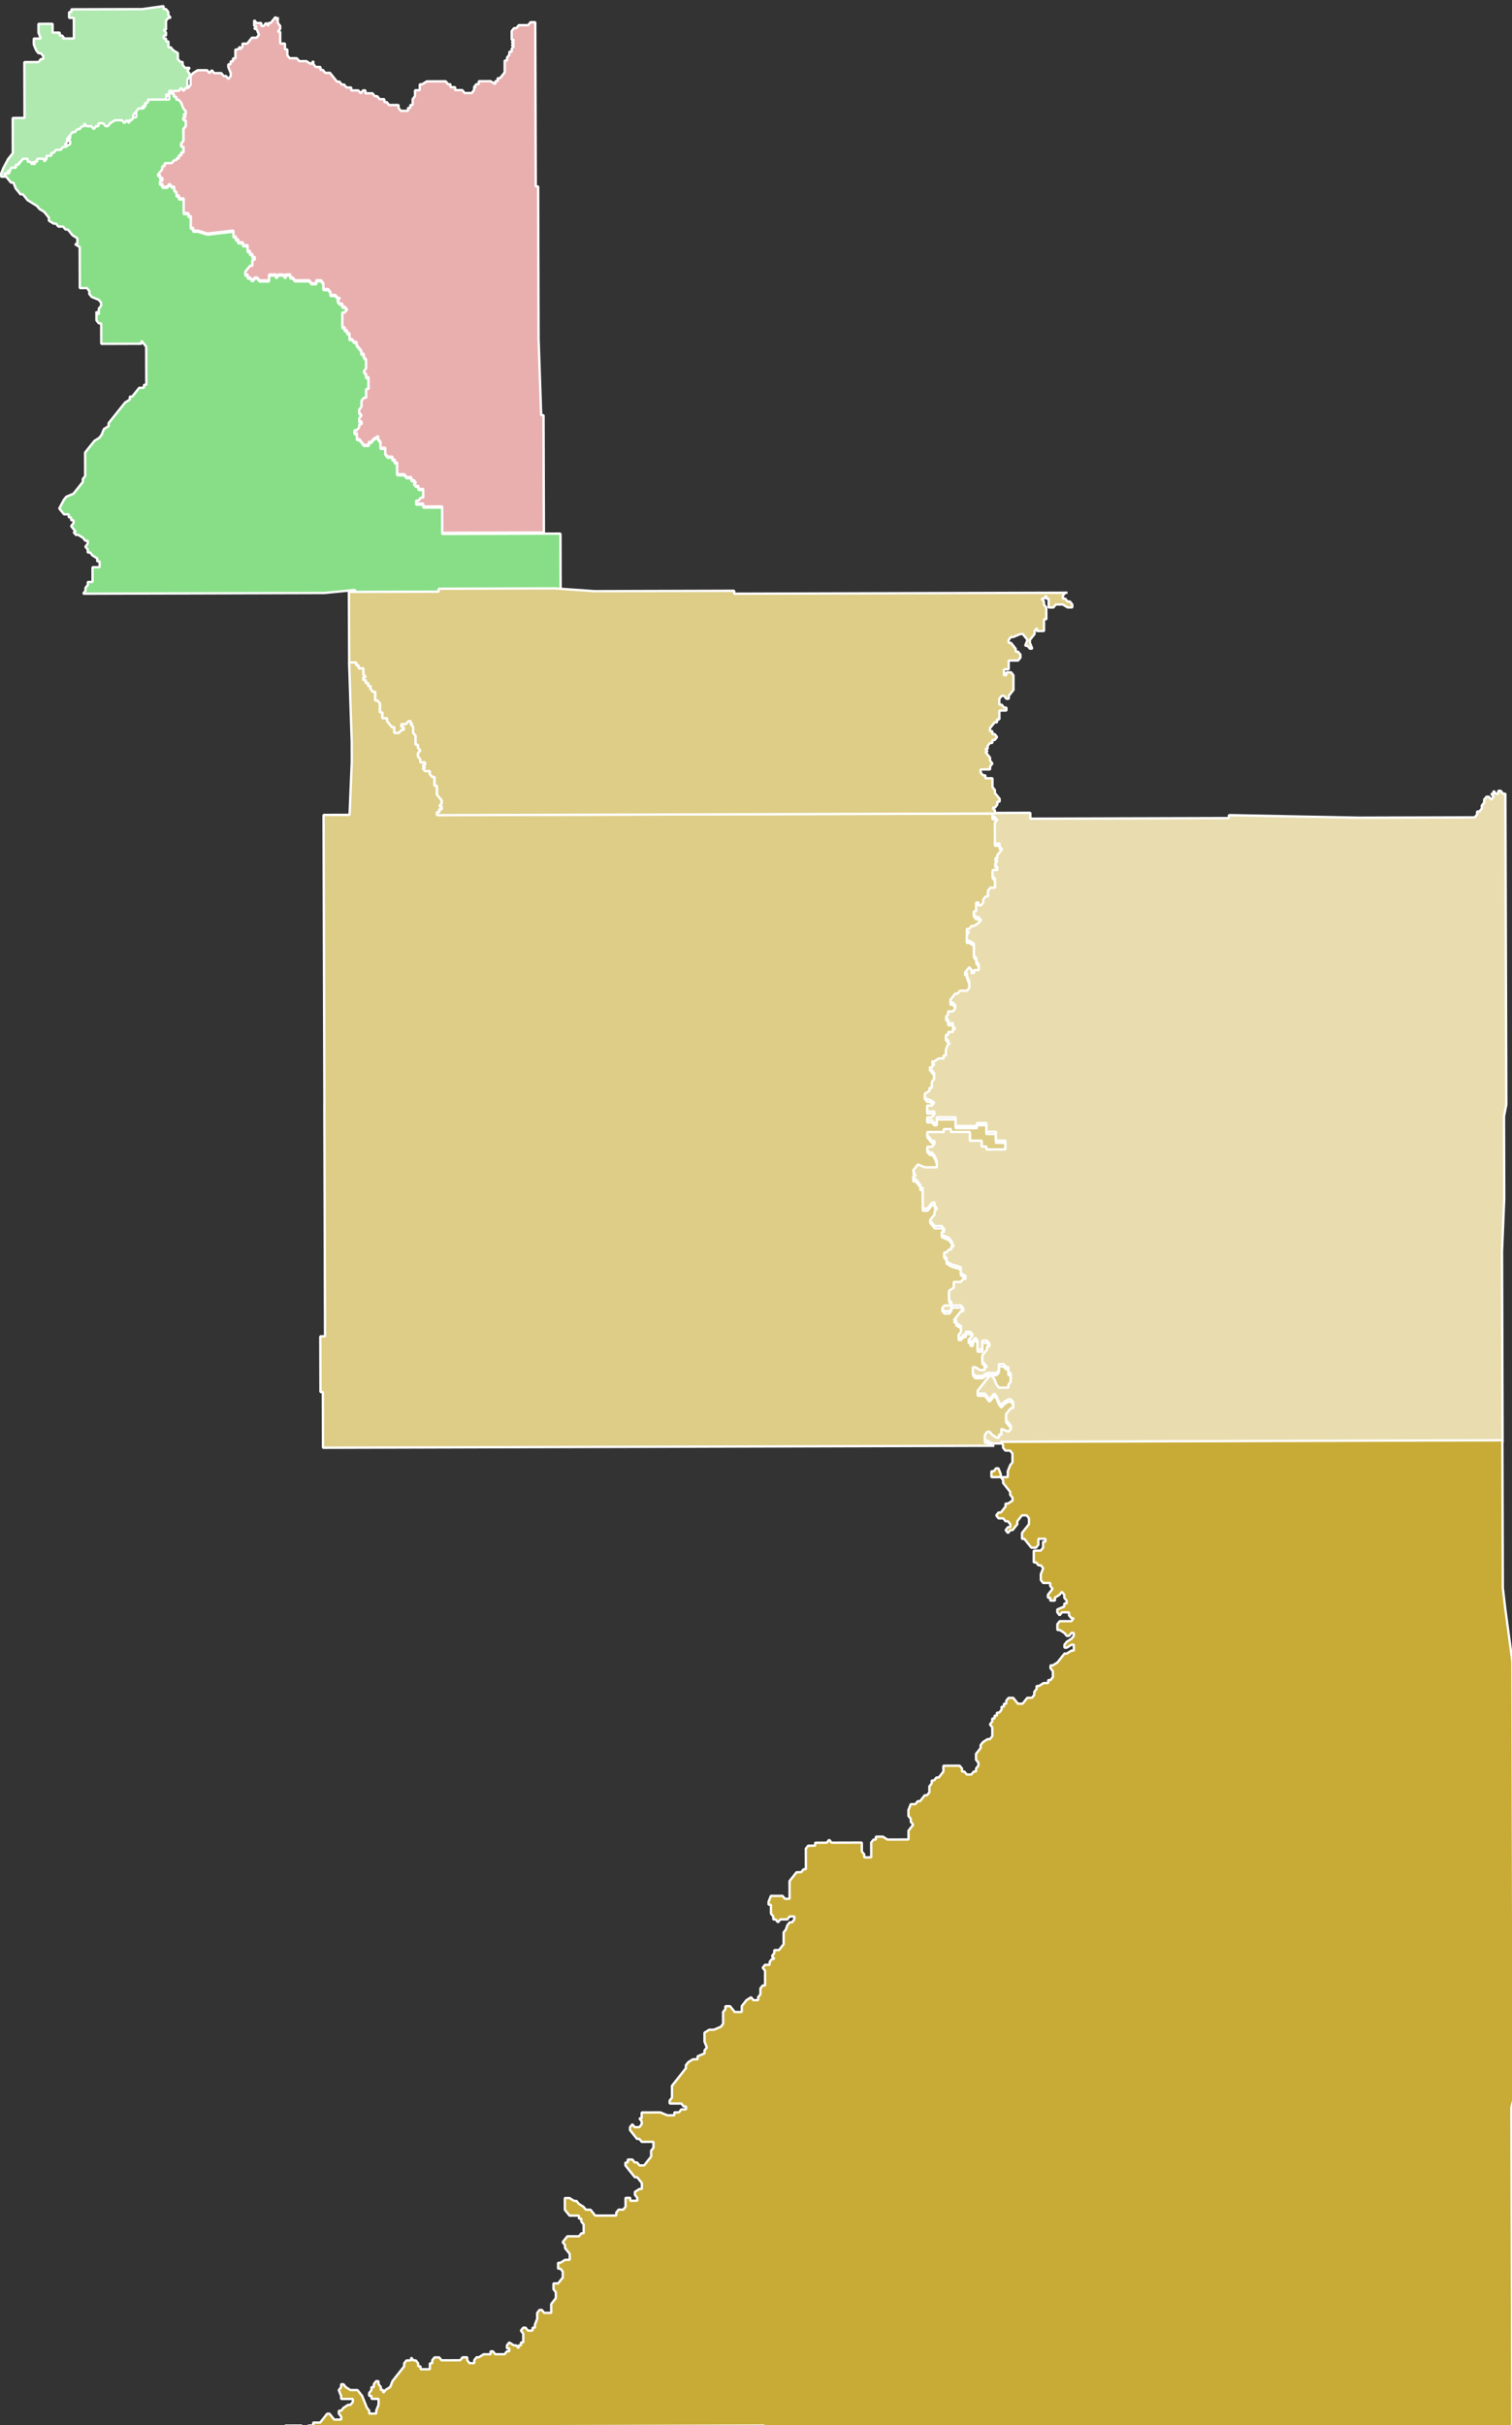
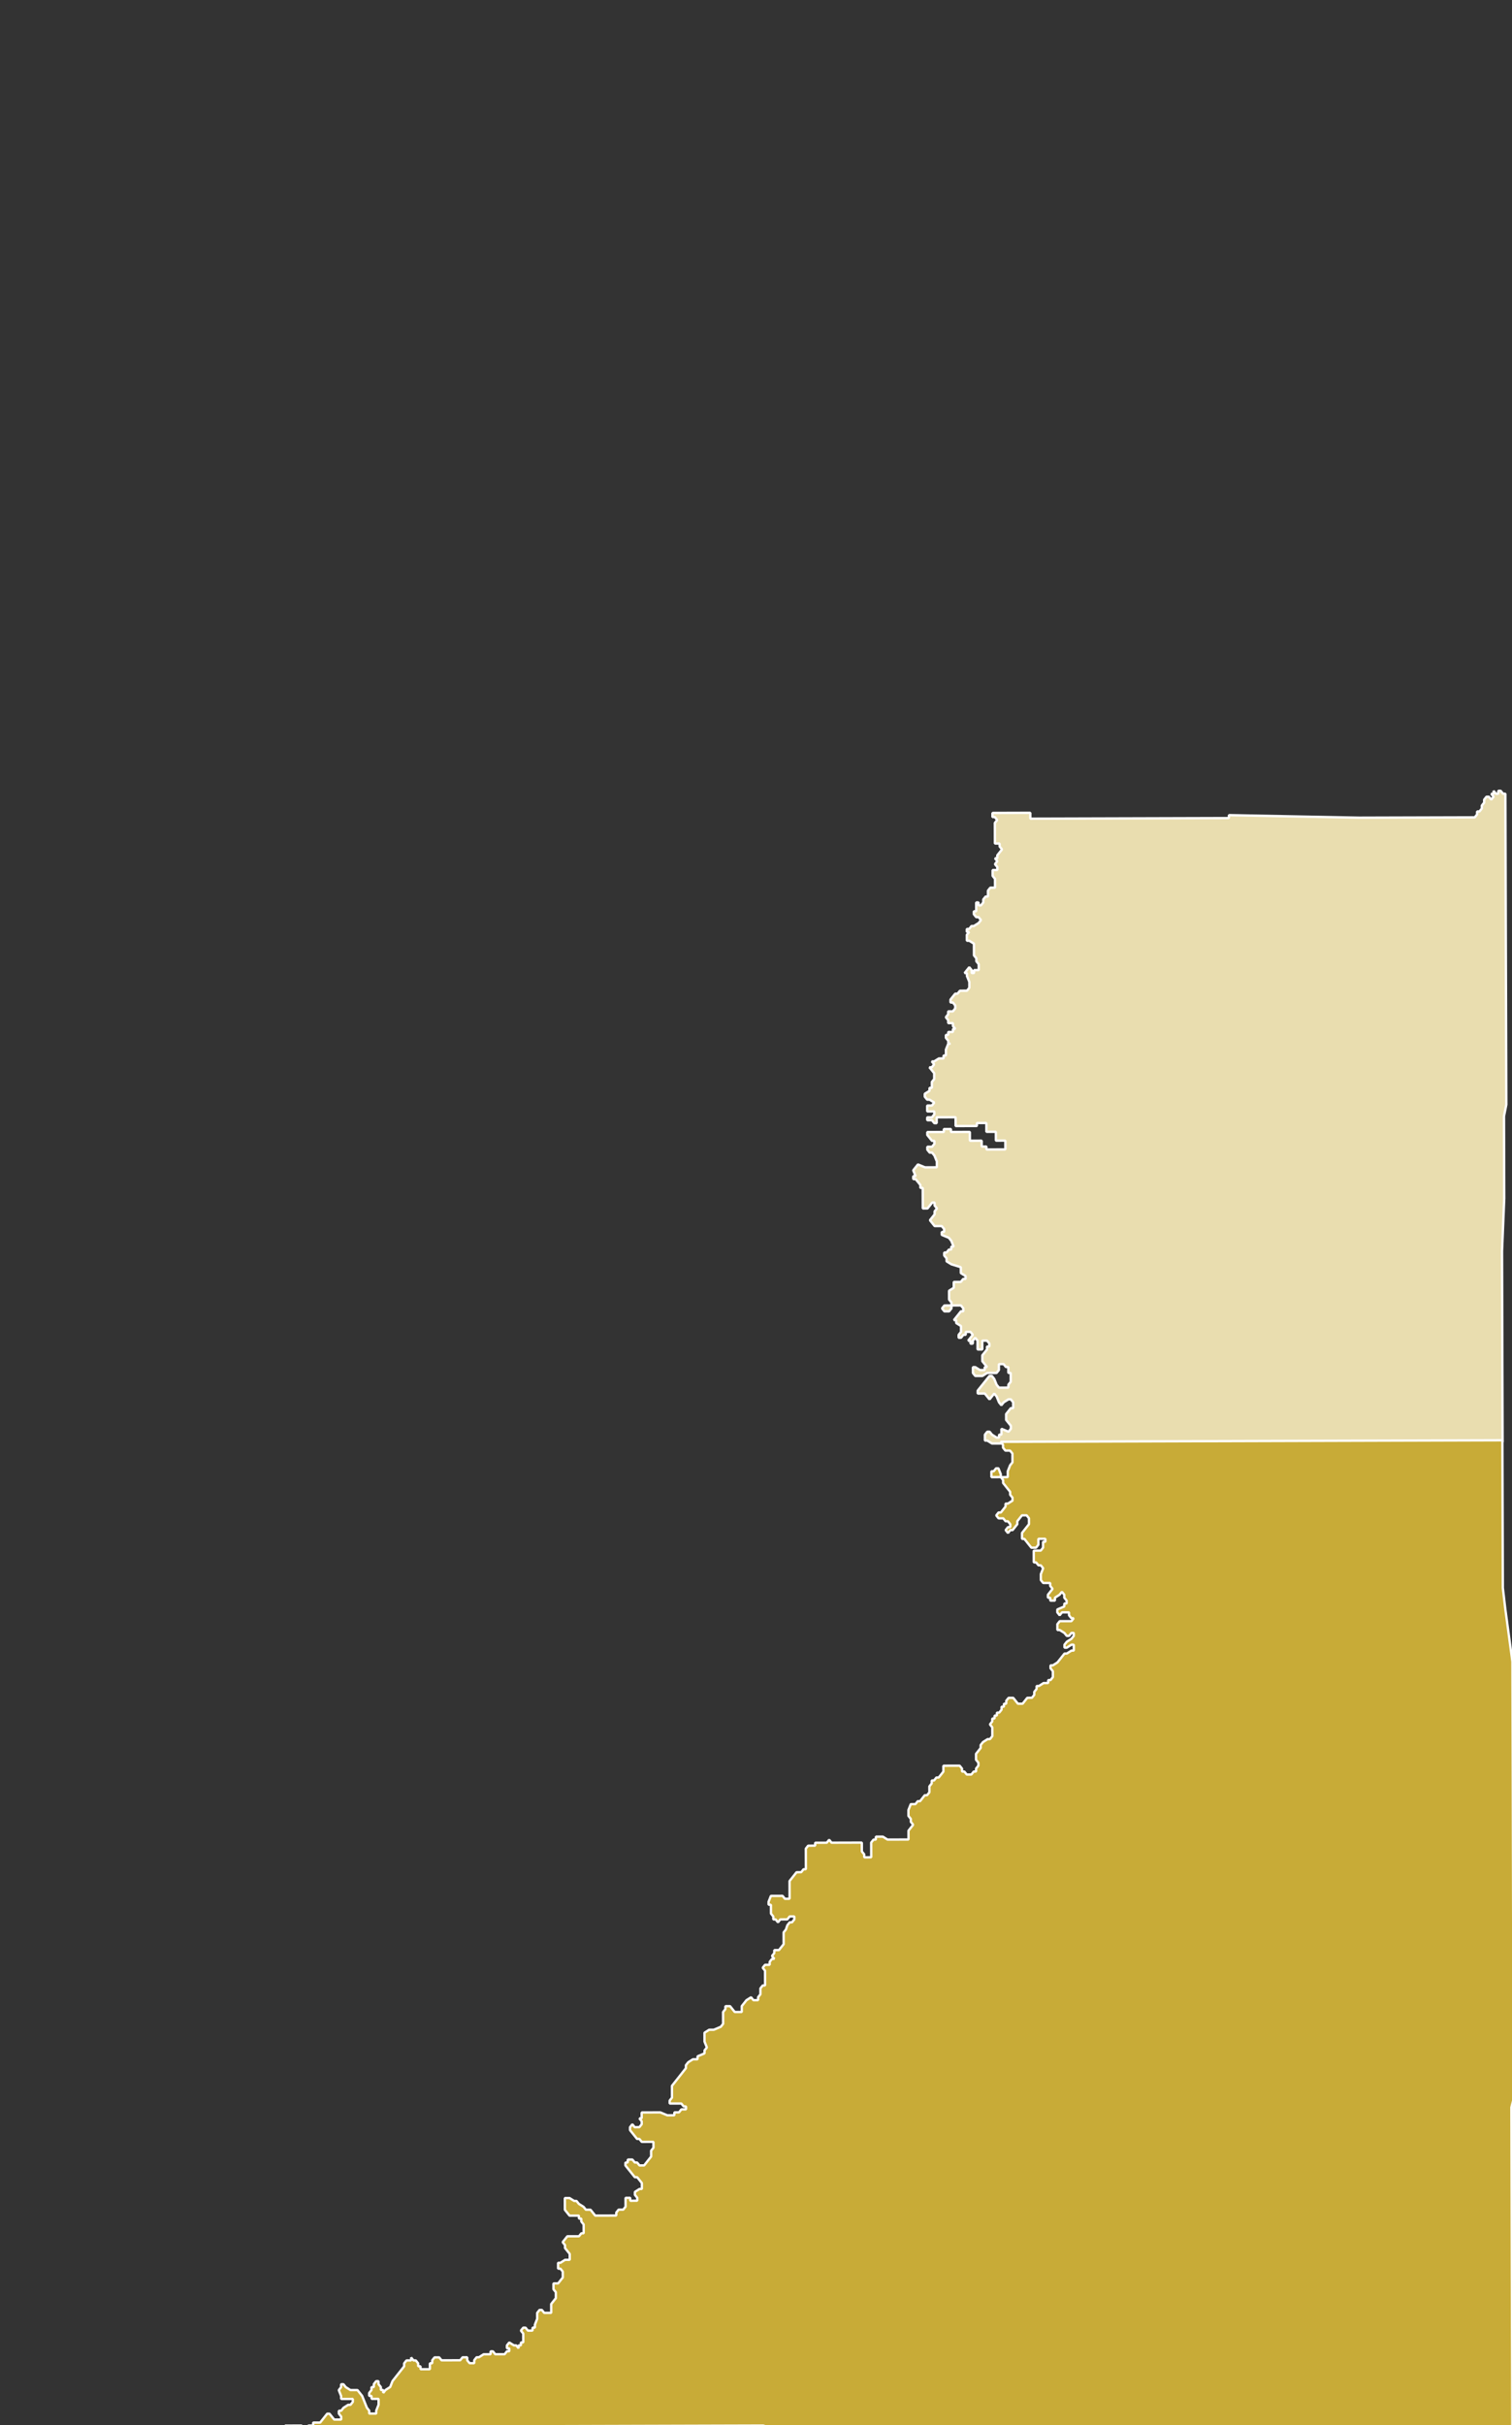
<svg xmlns="http://www.w3.org/2000/svg" xmlns:ns1="http://www.inkscape.org/namespaces/inkscape" xmlns:ns2="http://sodipodi.sourceforge.net/DTD/sodipodi-0.dtd" width="118.411mm" height="189.846mm" viewBox="0 0 118.411 189.846" version="1.1" id="svg167" ns1:version="1.3 (0e150ed6c4, 2023-07-21)" ns2:docname="Utah_2017_House_District_3_GOP_Primary.svg">
  <rect x="0" y="0" width="118.411" height="189.846" fill="#333333" stroke="none" />
  <ns2:namedview id="namedview169" pagecolor="#ffffff" bordercolor="#000000" borderopacity="0.25" ns1:showpageshadow="2" ns1:pageopacity="0.0" ns1:pagecheckerboard="0" ns1:deskcolor="#d1d1d1" ns1:document-units="mm" showgrid="false" ns1:zoom="1.0610557" ns1:cx="174.82588" ns1:cy="377.45427" ns1:window-width="2560" ns1:window-height="1377" ns1:window-x="-8" ns1:window-y="-8" ns1:window-maximized="1" ns1:current-layer="g970" />
  <defs id="defs164" />
  <g ns1:label="Layer 1" ns1:groupmode="layer" id="layer1" transform="translate(-22.484,51.788)">
    <g id="g980" transform="matrix(1.745,0,0,1.745,169.037,-41.048)" style="opacity:1">
      <g id="g970" transform="rotate(-0.171,-50.061,48.247)">
-         <path d="m -80.62,-5.828 h 0.106 0.212 0.106 0.106 1.167 v 0 h 0.106 0.955 0.425 l 0.955,-0.132 v 0.132 h 0.106 l 0.106,0.132 v 0.132 l 0.106,0.132 h -0.106 l -0.106,0.132 v 0.132 0.132 0 0.132 h -0.106 l 0.106,0.132 v 0.132 h -0.106 v 0.132 h 0.106 v 0.132 h 0.106 v 0.132 0 0.132 0 h 0.106 l 0.106,0.132 v 0 l 0.212,0.132 v 0 0 0.132 0 0.132 0 l 0.106,0.132 h 0.106 v 0.132 0 l 0.106,0.132 h 0.106 0.106 l -0.106,0.132 v 0 0 0 l 0.106,0.132 v 0 0.132 0 0 l -0.106,0.132 v 0 0.132 0 0.132 0.132 0 l -0.106,0.132 h -0.106 v 0 l -0.106,0.132 -0.106,-0.132 v 0 0 l -0.106,0.132 h -0.106 -0.106 l -0.106,0.132 v -0.132 h -0.106 v 0.132 0 0.132 0 0.132 h -0.106 -0.106 -0.106 -0.106 -0.212 -0.106 -0.106 v 0 h -0.106 v 0.132 h -0.106 v 0 0.132 l -0.106,0.132 v 0 h -0.106 -0.106 l -0.106,0.132 v 0 0.263 h -0.106 l -0.106,0.132 h -0.106 v 0.132 l -0.106,-0.132 -0.106,0.132 v 0 l -0.106,-0.132 h -0.106 -0.106 -0.106 v 0 l -0.212,0.132 v 0 0 l -0.106,0.132 h -0.106 v 0 l -0.106,-0.132 h -0.106 -0.106 v 0 0 0 0.132 h -0.106 v 0 l -0.106,0.132 -0.106,-0.132 v 0 h -0.106 v 0 h -0.106 l -0.106,-0.132 v 0 0.132 h -0.106 l -0.106,0.132 h -0.106 l -0.106,0.132 v 0 h -0.106 v 0 l -0.106,0.132 v 0 0.132 l -0.106,0.132 h 0.106 v 0 0.132 l -0.212,0.132 v 0 h -0.106 v 0 l -0.106,0.132 v 0 h -0.106 -0.106 l -0.106,0.132 h -0.106 v 0.132 h -0.212 v 0 0 0.132 0 l -0.106,0.132 V 1.012 h -0.106 v 0 h -0.106 v 0 h -0.106 v 0.132 0 h -0.106 v 0.132 l -0.106,-0.132 v 0.132 l -0.106,-0.132 v 0 h -0.106 v -0.132 0 h -0.106 v 0 h -0.106 l -0.106,0.132 v 0 l -0.106,0.132 v 0 h -0.106 v 0.132 h -0.106 -0.106 l -0.106,0.263 h -0.212 v 0 -0.132 0 l 0.106,-0.263 0.212,-0.395 0.106,-0.132 v 0 l 0.106,-0.132 v 0 -0.132 -0.263 -0.658 -0.132 0 -0.132 0 0 0 0 -0.263 h 0.212 0.106 0.212 v 0 -0.263 -0.132 -0.132 -0.132 0 -0.132 0 0 0 -0.263 -0.263 0 -0.132 0 0 0 -0.132 0 0 0 0 -0.132 -0.132 -0.132 0 0 0 0 0 0 -0.132 -0.132 -0.263 0 h 0.106 0.106 v 0 h 0.106 0.318 l 0.106,-0.132 h 0.106 v 0 0 -0.132 0 0 0 0 0 0 l -0.106,-0.132 v 0 h -0.106 l -0.106,-0.132 v 0 l -0.106,-0.263 v -0.132 0 -0.132 h 0.106 0.106 v 0 h 0.106 v 0 l -0.106,-0.263 v 0 -0.132 -0.132 -0.132 h 0.106 0.106 0.212 0.212 v 0.132 0.132 0.132 h 0.106 0.106 0.106 v 0 0 0 0.132 0 h 0.106 v 0 l 0.106,0.132 h -0.106 0.318 0.212 v -0.263 0 -0.132 0 -0.263 -0.132 -0.132 h -0.212 v -0.263 h 0.106 z" id="path46" style="fill:#afe9af;fill-opacity:1;stroke:#ffffff;stroke-width:0.106;stroke-linecap:square;stroke-linejoin:bevel;stroke-dasharray:none;stroke-opacity:1" />
-         <path d="m -83.66,1.53 h 0.212 l 0.106,-0.263 h 0.106 0.106 v -0.132 h 0.106 v 0 l 0.106,-0.132 v 0 l 0.106,-0.132 h 0.106 v 0 h 0.106 v 0 0.132 h 0.106 v 0 l 0.106,0.132 v -0.132 l 0.106,0.132 v -0.132 h 0.106 v 0 -0.132 h 0.106 v 0 h 0.106 v 0 h 0.106 V 1.003 l 0.106,-0.132 v 0 -0.132 0 0 h 0.212 v -0.132 h 0.106 l 0.106,-0.132 h 0.106 0.106 v 0 l 0.106,-0.132 v 0 h 0.106 v 0 l 0.212,-0.132 v -0.132 0 h -0.106 l 0.106,-0.132 v -0.132 0 l 0.106,-0.132 v 0 h 0.106 v 0 l 0.106,-0.132 h 0.106 l 0.106,-0.132 h 0.106 v -0.132 0 l 0.106,0.132 h 0.106 v 0 h 0.106 v 0 l 0.106,0.132 0.106,-0.132 v 0 h 0.106 v -0.132 0 0 0 h 0.106 0.106 l 0.106,0.132 v 0 h 0.106 l 0.106,-0.132 v 0 0 l 0.212,-0.132 v 0 h 0.106 0.106 0.106 l 0.106,0.132 v 0 l 0.106,-0.132 0.106,0.132 v -0.132 h 0.106 l 0.106,-0.132 h 0.106 v -0.263 0 l 0.106,-0.132 h 0.106 0.106 v 0 l 0.106,-0.132 v -0.132 0 h 0.106 v -0.132 h 0.106 v 0 h 0.106 0.106 0.212 0.106 0.106 0.106 0.106 v -0.132 0 -0.132 0 -0.132 h 0.106 v 0.132 H -76.028 v 0.132 0 h 0.106 v 0.132 h 0.106 v 0 0 l 0.106,0.132 0.106,0.263 v 0 l 0.106,0.132 v 0 0.132 0 h -0.106 l 0.106,0.132 h -0.106 v 0.132 h 0.106 v 0.132 0 0 0.132 0 l -0.106,0.132 v 0.132 0.263 0 0 0.132 l -0.106,0.132 v 0 0.132 0 h 0.106 v 0.263 h -0.106 v 0.132 h -0.106 v 0 0.132 h -0.106 V 1.004 H -76.028 l -0.106,0.132 v 0 h -0.106 -0.106 v 0 h -0.106 v 0.132 h -0.106 v 0.132 0 l -0.106,0.132 v 0 0 l -0.106,0.132 v 0 h 0.106 v 0.132 h 0.106 v 0.132 h -0.106 v 0.132 h 0.106 v 0.132 0 0 h 0.106 v 0 h 0.106 l 0.106,-0.132 0.106,0.132 H -76.028 v 0.132 l 0.106,0.132 v 0 0.132 h 0.106 v 0.132 h 0.212 v 0.658 h 0.212 v 0.132 h 0.106 v 0.526 h 0.106 v 0.132 0 h 0.212 v 0 l 0.425,0.132 1.167,-0.132 v 0.263 h 0.106 v 0.132 h 0.106 v 0.132 h 0.212 v 0.132 h 0.212 v 0.263 0 h 0.106 v 0.132 h 0.106 v 0 0.132 h 0.106 v 0.132 h -0.106 v 0 0.132 0 0.132 h -0.106 l -0.106,0.132 v 0 0 l -0.106,0.132 v 0 0.132 h 0.106 v 0 0.132 h 0.106 l 0.106,0.132 0.106,-0.132 v 0 h 0.106 l 0.106,0.132 h 0.106 v 0 h 0.106 0.106 v 0 h 0.106 v -0.132 -0.132 h 0.106 0.106 0.106 v 0.132 0 l 0.106,-0.132 v 0 h 0.106 0.106 l 0.106,0.132 v -0.132 h 0.106 v 0 h 0.106 v 0.132 h 0.106 v 0 l 0.106,0.132 h 0.106 0.106 0.106 0.106 v 0 0 h 0.106 0.106 v 0 l 0.106,0.132 v 0 h 0.106 v 0 h 0.106 v -0.132 h 0.106 v 0 h 0.106 l 0.106,0.132 v 0 0.132 0.132 0 h 0.106 v 0 h 0.106 v 0 l 0.106,0.132 v 0 0.132 0 h 0.106 0.106 l 0.106,0.132 h 0.106 l -0.106,0.132 0.106,0.132 h 0.106 v 0.132 h 0.106 l 0.106,0.132 -0.106,0.132 v 0 0 h -0.106 v 0.132 0.132 0 0.132 0.132 0 0 0.132 h 0.106 v 0.132 h 0.106 v 0 0 0.132 h 0.106 v 0.132 0 0.132 0 h 0.106 l 0.106,0.132 v 0 h 0.106 v 0.132 l 0.106,0.132 v 0 0 l 0.106,0.132 v 0 0.132 h 0.106 v 0.132 0 l 0.106,0.132 v 0 0.132 0 0.132 0 0 0.132 l -0.106,0.132 v 0 l 0.106,0.132 v 0 0.132 h 0.106 v 0.132 0 0.132 0 0 0.132 0 0.132 0 h -0.106 v 0.132 0.132 0.132 h -0.106 l -0.106,0.132 v 0 0.132 0.132 l -0.106,0.132 v 0 0.132 0 l 0.106,0.132 -0.106,0.132 v 0 0.132 h 0.106 v 0 0.132 h -0.106 v 0.132 0 l -0.106,0.132 h -0.106 v 0.132 h 0.106 v 0.132 0 0.132 h 0.106 l 0.106,0.132 0.106,0.132 v 0 h 0.106 v 0 h 0.106 v -0.132 0 h 0.106 l 0.106,-0.132 v 0 l 0.212,-0.132 v 0 0.132 l 0.106,0.132 v 0.132 0 0.132 h 0.106 v 0 h 0.106 v 0.132 0 0 0.132 l 0.106,0.132 h 0.212 v 0.132 h 0.106 v 0 0.132 h 0.106 v 0 0.132 0 0.132 0 0.132 0.132 0 h 0.106 0.106 0.106 v 0 l 0.106,0.132 h 0.106 0.106 v 0.132 h 0.106 l 0.106,0.132 v 0 h -0.106 l 0.106,0.132 h 0.106 v 0.132 h 0.106 0.106 v 0 0.132 0.132 0 0.132 h -0.106 v 0 l -0.106,0.132 h -0.106 v 0.132 h 0.106 v 0 h 0.106 0.106 v 0.132 h 0.637 0.212 v 1.184 h 2.864 1.697 v 0 h 0.743 v 0.921 1.579 h -5.198 v 0.132 h -4.031 v -0.132 l -1.379,0.132 v 0 h -4.668 -0.53 v 0 h -0.212 -0.637 -0.212 -0.212 -0.53 -0.849 -0.849 -1.804 -0.106 -0.212 l 0.106,-0.132 v 0 -0.132 l 0.106,-0.132 v -0.132 h 0.106 0.106 v -0.132 0 0 -0.263 0 -0.132 -0.132 h 0.106 0.106 0.106 v -0.132 0 -0.132 0 h -0.106 v -0.132 0 l -0.212,-0.132 v 0 0 l -0.106,-0.132 h -0.106 v -0.132 0 l -0.106,-0.132 v 0 l 0.106,-0.132 v 0 -0.132 h -0.106 v 0 l -0.106,-0.132 v 0 l -0.212,-0.132 v 0 0 h -0.106 l -0.106,-0.132 v 0 h 0.106 v 0 l -0.106,-0.132 v 0 l -0.106,-0.132 v 0 0 0 l 0.106,-0.132 v 0 -0.132 h -0.106 v -0.132 h -0.106 v -0.132 h -0.106 v 0 h -0.106 v 0 l -0.106,-0.132 -0.106,-0.132 v 0 l 0.212,-0.395 0.106,-0.132 0.318,-0.132 0.212,-0.263 0.106,-0.132 0.106,-0.132 v -0.132 0 l 0.106,-0.132 v -0.395 -0.263 -0.132 -0.132 -0.132 0 l 0.106,-0.132 0.106,-0.132 0.212,-0.263 0.212,-0.132 0.106,-0.132 0.106,-0.263 0.212,-0.132 v -0.132 l 0.212,-0.263 0.106,-0.132 v 0 l 0.212,-0.263 v 0 0 l 0.106,-0.132 0.106,-0.132 0.212,-0.132 v -0.132 h 0.106 l 0.106,-0.132 v 0 l 0.212,-0.263 h 0.106 0.106 v -0.132 0 h 0.106 v 0 -0.395 0 -0.132 -0.395 -0.132 -0.526 -0.132 0 0 l -0.106,-0.132 v 0 l -0.106,-0.132 v 0 0 0.132 h -0.106 -0.425 -1.061 -0.212 v 0 -0.921 h -0.106 l -0.106,-0.132 v -0.132 0 0 0 -0.132 0 0 0 0 0 0 0 -0.132 l 0.106,0.132 v -0.132 0 -0.132 l 0.106,-0.132 v -0.132 l -0.106,-0.132 -0.318,-0.132 -0.106,-0.132 v -0.132 l -0.106,-0.132 v 0 h -0.319 v -1.447 0 -0.132 -0.263 l -0.212,-0.132 h 0.106 v -0.263 l -0.212,-0.132 -0.212,-0.263 h -0.106 l -0.106,-0.132 h -0.212 v 0 l -0.106,-0.132 v 0 0 h -0.106 l -0.212,-0.132 v -0.132 l -0.106,-0.132 v 0 0 l -0.106,-0.132 v 0 l -0.212,-0.132 -0.106,-0.132 -0.212,-0.132 -0.212,-0.132 -0.106,-0.132 -0.106,-0.132 h -0.106 l -0.212,-0.263 -0.106,-0.263 h -0.106 l -0.212,-0.263 v 0 0 0 z" id="path48" style="fill:#87de87;fill-opacity:1;stroke:#ffffff;stroke-width:0.106;stroke-linecap:square;stroke-linejoin:bevel;stroke-dasharray:none;stroke-opacity:1" />
-         <path d="m -69.411,43.109 v -2.5 -2.763 -2.368 0 -1.184 -1.579 -1.053 -1.316 h 0.425 0.743 l 0.106,-2.369 v -0.921 l -0.106,-3.553 h 0.106 0.106 0.106 v 0.132 h 0.106 v 0 0.132 h 0.106 0.106 v 0 0.132 0 0.132 0 0 l 0.106,0.132 H -67.608 v 0.132 h 0.106 v 0.132 0 h 0.106 v 0.132 h 0.106 v 0.132 0 l 0.106,0.132 h 0.106 v 0.132 0 0 0.132 0 0.132 0 h 0.106 v 0 l 0.106,0.132 v 0 0.132 0 0.132 0 0.132 h 0.106 v 0 0.132 0.132 h 0.106 0.106 v 0.132 l 0.106,0.132 v 0 l 0.106,0.132 h 0.106 v 0.132 0.132 h 0.106 0.106 v 0 l 0.106,-0.132 v 0 h 0.106 v -0.132 h -0.106 v -0.132 h 0.106 0.106 v 0 l 0.106,-0.132 v 0 0 h 0.106 v 0 0.132 h 0.106 -0.106 l 0.106,0.132 v 0.132 0 0.132 0 0 0 0 l 0.106,0.132 v 0.132 0 0 0.132 0.132 h 0.106 v 0.132 0 0 l 0.106,0.132 v 0 0 0 l -0.106,0.132 v 0 0.132 0 l 0.106,0.132 v 0 0.132 h 0.106 0.106 v 0.132 h -0.106 l 0.106,0.132 h -0.106 l 0.106,0.132 v 0 h 0.106 0.106 v 0.132 0 l 0.106,0.132 v 0 h 0.106 v 0.132 0 0.132 0.132 h 0.106 v 0.132 0 0.132 0 0.132 l 0.106,0.132 v 0 l 0.106,0.132 v 0 0.132 0 0 l -0.106,0.132 h 0.106 v 0.132 0 h -0.106 v 0.132 h -0.106 v 0 0.132 0 h 0.106 v 0 h 5.198 2.334 0.53 0.106 2.122 0.106 0.212 v 0 h 0.637 2.44 10.185 0.955 v 0.132 0.132 h 0.106 v 0 l 0.106,0.132 v 0 0 l -0.106,0.132 v 0 0.132 0 0.132 0.132 0 0 0.132 0.132 0 0.132 0 0.132 h 0.106 v 0 h 0.106 v 0.132 0 l 0.106,0.132 -0.106,0.132 -0.106,0.132 v 0 0.132 h -0.106 l 0.106,0.132 -0.106,0.132 0.106,0.132 v 0 0.132 h -0.106 -0.106 v 0.132 0.132 0 l 0.106,0.132 v 0.132 0 0.132 0 0 0.132 0 h -0.106 -0.106 v 0 l -0.106,0.132 v 0 0.132 0.132 0 h -0.106 l -0.106,0.132 v 0.132 l -0.106,0.132 v 0 h -0.106 v 0 -0.132 h -0.106 v 0 0 0.132 0.132 0.132 0 0 0 0 h -0.106 v 0 0.132 0 0 0 l 0.106,0.132 v 0 0 h 0.106 l 0.106,0.132 v 0 0 l -0.106,0.132 v 0 l -0.212,0.132 h -0.106 l -0.106,0.132 h -0.106 v 0.132 h 0.106 l -0.106,0.132 v 0 0 0.132 0 0 0.132 h 0.106 l 0.212,0.132 v 0 0.263 0.132 0 0.132 0 l 0.106,0.132 v 0 0.132 l 0.106,0.132 v 0.132 0 0.132 h -0.212 v 0.132 h -0.106 v -0.132 0 l -0.106,-0.132 v 0 l -0.106,0.132 v 0 l -0.106,0.132 h 0.106 v 0 0.132 l 0.106,0.263 v 0.132 0.132 l -0.106,0.132 h -0.106 v 0 h -0.106 -0.106 l -0.106,0.132 h -0.106 l -0.106,0.132 -0.106,0.132 v 0.132 h 0.106 l 0.106,0.132 v 0.132 0 l -0.106,0.132 h -0.106 -0.106 v 0.132 0 l -0.106,0.132 v 0 l 0.106,0.132 v 0 0.132 0 h 0.106 0.106 v 0.132 l 0.106,0.132 v 0 h -0.106 v 0.132 h -0.106 -0.106 v 0.132 h -0.106 v 0.132 l 0.106,0.132 v 0 0.132 h 0.106 -0.106 l -0.106,0.263 v 0.132 0.132 h -0.106 v 0.132 h -0.212 l -0.212,0.132 h -0.106 v 0 l 0.106,0.132 v 0 l -0.106,0.132 h -0.106 l 0.106,0.132 v 0 l 0.106,0.132 v 0.132 0.132 0 l -0.106,0.132 v 0.263 h -0.106 v 0.132 l -0.212,0.132 v 0 0.132 0 l 0.106,0.132 h 0.106 v 0 l 0.212,0.132 v 0 l -0.106,0.132 h -0.106 -0.106 v 0.132 0 0 0.132 h 0.106 0.106 v 0 h 0.106 v 0.132 0 l -0.106,0.132 h -0.106 -0.106 v 0.132 h 0.106 v 0 h 0.106 l 0.106,0.132 h 0.106 v -0.263 h 0.849 v 0.395 h 0.955 v -0.132 h 0.425 v 0.395 h 0.425 v 0.395 h 0.425 v 0.395 h -0.849 v -0.132 h -0.212 v -0.263 h -0.53 v -0.39 h -0.637 v 0 h -0.212 v -0.132 h -0.319 v 0.132 h -0.106 -0.212 -0.425 v 0 0.132 l 0.106,0.132 v 0 l 0.106,0.132 h 0.106 v 0.132 0 l -0.106,0.132 h -0.212 v 0.132 0 l 0.106,0.132 h 0.106 l 0.106,0.132 0.106,0.263 v 0.132 0.132 h -0.106 -0.212 -0.212 l -0.318,-0.132 -0.106,0.132 v 0 l -0.106,0.132 0.106,0.263 h -0.106 v 0 0.132 h 0.106 l 0.212,0.263 v 0.132 h 0.106 v 0.132 0.263 0.132 0.132 0.132 0.132 0 h 0.106 0.106 l 0.106,-0.132 v 0 l 0.106,-0.132 h 0.106 v 0.132 0 l 0.106,0.132 -0.106,0.132 v 0.132 l -0.106,0.132 -0.106,0.132 0.106,0.132 0.106,0.132 v 0 h 0.212 0.106 l 0.106,0.132 v 0 0.132 h -0.106 v 0.132 0 l 0.319,0.132 v 0 l 0.106,0.132 0.106,0.263 h -0.106 v 0.132 h -0.106 l -0.106,0.132 h -0.106 v 0 0 0.132 0 l 0.106,0.132 v 0.132 l 0.212,0.132 0.425,0.132 v 0.132 0.132 l 0.212,0.132 v 0.132 0 h -0.106 l -0.106,0.132 h -0.106 -0.106 -0.106 v 0.263 l -0.212,0.132 v 0.132 0 0.132 0.132 l 0.106,0.132 v 0 0.132 h -0.106 -0.106 -0.106 v 0 l -0.106,0.132 v 0 l 0.106,0.132 v 0 h 0.106 0.106 l 0.106,-0.132 v -0.132 h 0.106 0.106 0.212 v 0 l 0.106,0.132 v 0 0.132 h -0.106 l -0.106,0.132 -0.106,0.132 v 0 l -0.106,0.132 h 0.106 v 0.132 l 0.212,0.132 v 0.132 0 0.132 l -0.106,0.132 v 0 0.132 h 0.106 v 0 l 0.106,-0.132 h 0.106 v -0.132 h 0.106 0.106 v 0 l 0.106,0.132 v 0 l -0.106,0.132 -0.106,0.132 v 0 h 0.106 v 0.132 h 0.106 v -0.132 l 0.106,-0.132 0.106,0.132 v 0 0 0.263 0 0.132 0 h 0.106 v 0 h 0.106 v -0.132 -0.132 -0.132 h 0.106 v 0 h 0.106 l 0.106,0.132 v 0 0.132 h -0.106 v 0.132 l -0.106,0.132 -0.106,0.132 v 0.132 0.132 l 0.106,0.132 0.106,0.132 h -0.106 v 0.132 0 h -0.106 -0.106 l -0.212,-0.132 h -0.106 v 0 0.132 0 0.132 0 l 0.106,0.132 h 0.106 0.106 0.106 l 0.212,-0.132 h 0.106 0.212 0.106 v 0 l 0.106,-0.132 v -0.132 -0.132 h 0.106 v 0 h 0.106 l 0.106,0.132 h 0.106 v 0.132 0.132 h 0.106 v 0.395 0 l -0.106,0.132 v 0 0.132 h -0.106 -0.106 -0.106 -0.106 l -0.106,-0.132 -0.106,-0.263 v 0 l -0.106,-0.132 h -0.106 v 0 l -0.318,0.395 -0.212,0.263 v 0.132 0 0 h 0.212 0.106 l 0.106,0.132 0.106,0.132 v 0 l 0.106,-0.132 v 0 l 0.106,-0.132 0.106,0.132 v 0 l 0.106,0.263 0.106,0.132 v 0 l 0.106,-0.132 0.212,-0.132 h 0.106 v 0 l 0.106,0.132 v 0 0.132 0.132 h -0.106 l -0.106,0.132 v 0 l -0.106,0.132 v 0 0.132 0.132 0 l 0.106,0.132 0.106,0.132 v 0 0.132 0 0 l -0.106,0.132 -0.319,-0.132 v 0 0 0.263 h -0.106 v 0.132 h -0.106 l -0.212,-0.132 -0.106,-0.132 v 0 h -0.106 l -0.106,0.132 v 0 0.132 0 0.132 h 0.106 l 0.212,0.132 h 0.106 v 0 H -58.381 -69.52 v -0.263 -2.237 h -0.106 v -2.5 h 0.212 v -2.105 -0.263 -1.053 -6.711 0 z" id="path50" style="fill:#decd87;fill-opacity:1;stroke:#ffffff;stroke-width:0.106;stroke-linecap:square;stroke-linejoin:bevel;stroke-dasharray:none;stroke-opacity:1" />
        <path d="m -39.388,30.346 v 0 h 1.697 v 0.263 h 8.169 0.743 v -0.132 l 5.835,0.132 v 0 h 5.198 l 0.106,-0.132 v 0 -0.132 0 h 0.106 v 0 l 0.106,-0.132 v 0 0 -0.132 l 0.106,-0.132 v -0.132 0 l 0.106,-0.132 v 0 h 0.106 v 0 l 0.106,0.132 0.106,-0.132 -0.106,-0.132 h 0.106 v 0 -0.132 l 0.106,0.132 v 0 0 0 h 0.106 v -0.132 h 0.106 v 0 l 0.106,0.132 h 0.106 v 0 1.053 2.763 6.974 0.263 2.763 0.132 l -0.106,0.526 v 1.711 0 1.053 0.132 0.79 l -0.106,2.369 v 2.237 3.421 2.895 h -7.426 -1.167 -0.849 -0.425 v 0 h -0.106 -4.031 -8.805 v 0 h -0.106 l -0.212,-0.132 h -0.106 v -0.132 0 -0.132 0 l 0.106,-0.132 h 0.106 v 0 l 0.106,0.132 0.212,0.132 h 0.106 v -0.132 h 0.106 v -0.263 0 0 l 0.319,0.132 0.106,-0.132 v 0 0 -0.132 0 l -0.106,-0.132 -0.106,-0.132 v 0 -0.132 -0.132 0 l 0.106,-0.132 v 0 l 0.106,-0.132 h 0.106 v -0.132 -0.132 0 l -0.106,-0.132 v 0 h -0.106 l -0.212,0.132 -0.106,0.132 v 0 l -0.106,-0.132 -0.106,-0.263 v 0 l -0.106,-0.132 -0.106,0.132 v 0 l -0.106,0.132 v 0 l -0.106,-0.132 -0.106,-0.132 h -0.106 -0.212 v 0 0 -0.132 l 0.212,-0.263 0.318,-0.395 v 0 h 0.106 l 0.106,0.132 v 0 l 0.106,0.263 0.106,0.132 h 0.106 0.106 0.106 0.106 v -0.132 0 l 0.106,-0.132 v 0 -0.395 h -0.106 v -0.132 -0.132 h -0.106 l -0.106,-0.132 h -0.106 v 0 h -0.106 v 0.132 0.132 l -0.106,0.132 v 0 h -0.106 -0.212 -0.106 l -0.212,0.132 h -0.106 -0.106 -0.106 l -0.106,-0.132 v 0 -0.132 0 -0.132 0 h 0.106 l 0.212,0.132 h 0.106 0.106 v 0 -0.132 h 0.106 l -0.106,-0.132 -0.106,-0.132 v -0.132 -0.132 l 0.106,-0.132 0.106,-0.132 v -0.132 h 0.106 v -0.132 0 l -0.106,-0.132 h -0.106 v 0 h -0.106 v 0.132 0.132 0.132 h -0.106 v 0 h -0.106 v 0 -0.132 0 -0.263 0 0 l -0.106,-0.132 -0.106,0.132 v 0.132 h -0.106 v -0.132 h -0.106 v 0 l 0.106,-0.132 0.106,-0.132 v 0 l -0.106,-0.132 v 0 h -0.106 -0.106 v 0.132 h -0.106 l -0.106,0.132 v 0 h -0.106 v -0.132 0 l 0.106,-0.132 v -0.132 0 -0.132 l -0.212,-0.132 v -0.132 h -0.106 l 0.106,-0.132 v 0 l 0.106,-0.132 0.106,-0.132 h 0.106 v -0.132 0 l -0.106,-0.132 v 0 h -0.212 -0.106 -0.106 v 0.132 l -0.106,0.132 h -0.106 -0.106 v 0 l -0.106,-0.132 v 0 l 0.106,-0.132 v 0 h 0.106 0.106 0.106 v -0.132 0 l -0.106,-0.132 v -0.132 -0.132 0 -0.132 l 0.212,-0.132 v -0.263 h 0.106 0.106 0.106 l 0.106,-0.132 h 0.106 v 0 -0.132 l -0.212,-0.132 v -0.132 -0.132 l -0.425,-0.132 -0.212,-0.132 v -0.132 l -0.106,-0.132 v 0 -0.132 0 0 h 0.106 l 0.106,-0.132 h 0.106 v -0.132 h 0.106 l -0.106,-0.263 -0.106,-0.132 v 0 l -0.319,-0.132 v 0 -0.132 h 0.106 v -0.132 0 l -0.106,-0.132 h -0.106 -0.212 v 0 l -0.106,-0.132 -0.106,-0.132 0.106,-0.132 0.106,-0.132 v -0.132 l 0.106,-0.132 -0.106,-0.132 v 0 -0.132 h -0.106 l -0.106,0.132 v 0 l -0.106,0.132 h -0.106 -0.106 v 0 -0.132 -0.132 -0.132 -0.132 -0.263 -0.132 h -0.106 v -0.132 l -0.212,-0.263 h -0.106 v -0.132 0 h 0.106 l -0.106,-0.263 0.106,-0.132 v 0 l 0.106,-0.132 0.318,0.132 h 0.212 0.212 0.106 v -0.132 -0.132 l -0.106,-0.263 -0.106,-0.132 h -0.106 l -0.106,-0.132 v 0 -0.132 h 0.212 l 0.106,-0.132 v 0 -0.132 h -0.106 l -0.106,-0.132 v 0 l -0.106,-0.132 v -0.132 0 h 0.425 0.212 0.106 v -0.132 h 0.319 v 0.132 h 0.212 v 0 h 0.637 v 0.395 h 0.53 v 0.263 h 0.212 v 0.132 h 0.849 v -0.395 h -0.425 v -0.397 h -0.425 v -0.395 h -0.425 v 0.132 h -0.955 v -0.395 h -0.849 v 0.263 h -0.106 l -0.106,-0.132 h -0.106 v 0 h -0.106 v -0.132 h 0.106 0.106 l 0.106,-0.132 v 0 -0.132 h -0.106 v 0 h -0.106 -0.106 v -0.132 0 0 -0.132 h 0.106 0.106 l 0.106,-0.132 v 0 l -0.212,-0.132 v 0 h -0.106 l -0.106,-0.132 v 0 -0.132 0 l 0.212,-0.132 v -0.132 h 0.106 v -0.263 l 0.106,-0.132 v 0 -0.132 -0.132 l -0.106,-0.132 v 0 l -0.106,-0.132 h 0.106 l 0.106,-0.132 v 0 l -0.106,-0.132 v 0 h 0.106 l 0.212,-0.132 h 0.212 v -0.132 h 0.106 v -0.132 -0.132 l 0.106,-0.263 h 0.106 -0.106 v -0.132 0 l -0.106,-0.132 v -0.132 h 0.106 v -0.132 h 0.106 0.106 v -0.132 h 0.106 v 0 l -0.106,-0.132 v -0.132 h -0.106 -0.106 v 0 -0.132 0 l -0.106,-0.132 v 0 l 0.106,-0.132 v 0 -0.132 h 0.106 0.106 l 0.106,-0.132 v 0 -0.132 l -0.106,-0.132 h -0.106 v -0.132 l 0.106,-0.132 0.106,-0.132 h 0.106 l 0.106,-0.132 h 0.106 0.106 v 0 h 0.106 l 0.106,-0.132 v -0.132 -0.132 l -0.106,-0.263 v -0.132 0 h -0.106 l 0.106,-0.132 v 0 l 0.106,-0.132 v 0 l 0.106,0.132 v 0 0.132 h 0.106 v -0.132 h 0.212 v -0.132 0 -0.132 l -0.106,-0.132 v -0.132 0 l -0.106,-0.132 v 0 -0.132 0 -0.132 -0.263 0 l -0.212,-0.132 h -0.106 v -0.132 0 0 -0.132 0 0 l 0.106,-0.132 h -0.106 v -0.132 h 0.106 l 0.106,-0.132 h 0.106 l 0.212,-0.132 v 0 l 0.106,-0.132 v 0 0 l -0.106,-0.132 h -0.106 v 0 0 l -0.106,-0.132 v 0 0 0 -0.132 0 h 0.106 v 0 0 0 0 -0.132 -0.132 -0.132 0 0 h 0.106 v 0.132 0 h 0.106 v 0 l 0.106,-0.132 v -0.132 l 0.106,-0.132 h 0.106 v 0 -0.132 -0.132 0 l 0.106,-0.132 v 0 h 0.106 0.106 v 0 -0.132 0 0 -0.132 0 -0.132 l -0.106,-0.132 v 0 -0.132 -0.132 h 0.106 0.106 v -0.132 0 l -0.106,-0.132 0.106,-0.132 -0.106,-0.132 h 0.106 v -0.132 0 l 0.106,-0.132 0.106,-0.132 -0.106,-0.132 v 0 -0.132 h -0.106 v 0 h -0.106 v -0.132 0 -0.132 0 -0.132 -0.132 0 0 -0.132 -0.132 0 -0.132 0 l 0.106,-0.132 v 0 0 l -0.106,-0.132 v 0 h -0.106 v -0.132 z" id="path52" style="fill:#e9ddaf;fill-opacity:1;stroke:#ffffff;stroke-width:0.106;stroke-linecap:square;stroke-linejoin:bevel;stroke-dasharray:none;stroke-opacity:1" />
-         <path d="m -76.127,-2.023 0.106,-0.132 h 0.106 0.106 l 0.106,-0.132 v 0 0 l 0.106,0.132 0.106,-0.132 v 0 h 0.106 l 0.106,-0.132 v 0 -0.132 -0.132 0 -0.132 0 l 0.106,-0.132 v 0 0 l 0.212,-0.132 h 0.106 0.106 0.106 0.106 v 0 0 l 0.106,0.132 0.106,-0.132 0.106,0.132 v 0 h 0.106 v 0 h 0.106 v 0 h 0.106 l 0.106,0.132 v 0 h 0.106 l 0.106,0.132 0.106,-0.132 v -0.132 0 l -0.106,-0.263 v -0.132 h 0.106 v -0.132 h 0.106 v 0 0 -0.132 0 0 0 h 0.106 v 0 0 -0.132 0 0 0 0 0 0 -0.263 h 0.106 l 0.106,-0.132 v 0.132 0 l 0.106,-0.132 v -0.132 0 h 0.106 0.106 v 0 l 0.106,-0.132 v 0 l 0.106,-0.132 v 0 h 0.106 0.106 v 0 l 0.106,-0.132 v 0 l -0.106,-0.263 h -0.106 l 0.106,-0.132 h -0.106 v -0.132 -0.132 l 0.106,0.132 v 0 h 0.106 0.106 v 0.132 h 0.106 l 0.106,-0.132 0.106,0.132 v -0.132 h 0.106 v 0 l 0.106,-0.132 v 0 l 0.106,-0.132 v 0 l 0.106,0.132 v -0.132 0.132 0 0.132 l 0.106,0.132 v 0 0.132 l -0.106,0.132 h 0.106 v 0 0.132 0.132 0.132 0 0 0 0 0.132 h 0.106 v 0 h 0.106 v 0.132 0 0.132 h 0.106 v 0.132 0 0 0.132 l 0.106,0.132 v 0 h 0.106 v 0 h 0.106 v 0 h 0.106 v 0 l 0.106,0.132 h 0.106 v 0 h 0.106 0.106 l 0.212,0.132 0.106,-0.132 v 0.132 0 l 0.106,0.132 h 0.212 v 0 0.132 h 0.106 v 0 l 0.106,0.132 v 0 h 0.106 0.106 v 0 l 0.106,0.132 0.106,0.132 v 0 0 l 0.106,0.132 h 0.106 l 0.106,0.132 h 0.106 l 0.106,0.132 v 0 h 0.106 v 0 0 h 0.106 v 0 0 0 0 0 0 0.132 h 0.106 0.106 0.106 l 0.106,0.132 v 0 l 0.106,-0.132 h 0.106 v 0.132 h 0.106 0.106 0.106 v 0 l 0.106,0.132 h 0.106 l 0.106,0.132 v 0 h 0.106 v 0 h 0.106 v 0.132 h 0.106 v 0 0 l 0.106,0.132 h 0.106 0.106 0.106 v 0 h 0.106 v 0.132 0 0 l 0.106,0.132 h 0.106 0.106 0.106 v -0.132 0 h 0.106 v -0.132 h 0.106 v -0.132 -0.132 0 0 l 0.106,-0.132 v 0 0 -0.132 0 -0.132 h 0.106 v 0 h 0.106 v -0.132 0 -0.132 0 h 0.106 l 0.212,-0.132 h 0.106 0.106 v 0 h 0.106 0.212 v 0 h 0.106 0.106 v 0 h 0.106 v 0 l 0.106,0.132 h 0.106 v 0 0.132 h 0.106 0.106 v 0.132 h 0.106 v 0 h 0.106 v 0 h 0.106 v 0 l 0.106,0.132 v 0 h 0.106 0.106 v 0 h 0.106 l 0.106,-0.132 v -0.132 0 h 0.106 -0.106 l 0.106,-0.132 v 0 h 0.106 v -0.132 h 0.106 v 0 h 0.106 v 0 h 0.212 0.106 l 0.212,0.132 v -0.132 h 0.106 v 0 -0.132 h 0.106 l 0.106,-0.132 v 0 l 0.106,-0.132 v 0 -0.132 -0.132 0 -0.132 0 -0.132 h 0.106 v -0.132 0 l 0.106,-0.132 v 0 -0.132 h 0.106 v 0 -0.132 0 l 0.106,-0.132 h -0.106 l 0.106,-0.132 h -0.106 l 0.106,-0.132 h -0.106 v -0.132 0 -0.132 -0.132 0 l 0.106,-0.132 v 0 h 0.106 l 0.106,-0.132 v 0 h 0.106 0.106 0.106 0.106 v 0 l 0.106,-0.132 h 0.212 v 0.132 5.921 1.316 h 0.106 v 6.842 l 0.106,3.421 h 0.106 v 5.263 0 h -1.697 -2.864 v -1.184 h -0.212 -0.637 v -0.132 h -0.106 -0.106 v 0 h -0.106 v -0.132 h 0.106 l 0.106,-0.132 v 0 h 0.106 v -0.132 0 -0.132 -0.132 0 h -0.106 -0.106 v -0.132 h -0.106 l -0.106,-0.132 h 0.106 v 0 l -0.106,-0.132 h -0.106 v -0.132 h -0.106 -0.106 l -0.106,-0.132 v 0 h -0.106 -0.106 -0.106 v 0 -0.132 -0.132 0 -0.132 0 -0.132 0 h -0.106 v -0.132 0 h -0.106 v -0.132 h -0.212 l -0.106,-0.132 v -0.132 0 0 -0.132 h -0.106 v 0 h -0.106 v -0.132 0 -0.132 l -0.106,-0.132 v -0.132 0 l -0.212,0.132 v 0 l -0.106,0.132 h -0.106 v 0 0.132 h -0.106 v 0 h -0.106 v 0 l -0.106,-0.132 -0.106,-0.132 h -0.106 v -0.132 0 -0.132 h -0.106 v -0.132 h 0.106 l 0.106,-0.132 v 0 -0.132 h 0.106 v -0.132 0 h -0.106 v -0.132 0 l 0.106,-0.132 -0.106,-0.132 v 0 -0.132 0 l 0.106,-0.132 v -0.132 -0.132 0 l 0.106,-0.132 h 0.106 v -0.132 -0.132 -0.132 h 0.106 v 0 -0.132 0 -0.132 0 0 -0.132 0 -0.132 h -0.106 v -0.132 0 l -0.106,-0.132 v 0 l 0.106,-0.132 v -0.132 0 0 -0.132 0 -0.132 0 l -0.106,-0.132 v 0 -0.132 h -0.106 v -0.132 0 l -0.106,-0.132 v 0 0 l -0.106,-0.132 v -0.132 h -0.106 v 0 l -0.106,-0.132 h -0.106 v 0 -0.132 0 -0.132 h -0.106 v -0.132 0 0 h -0.106 v -0.132 h -0.106 v -0.132 0 0 -0.132 -0.132 0 -0.132 -0.132 h 0.106 v 0 0 l 0.106,-0.132 -0.106,-0.132 h -0.106 v -0.132 h -0.106 l -0.106,-0.132 0.106,-0.132 h -0.106 l -0.106,-0.132 h -0.106 -0.106 v 0 -0.132 0 l -0.106,-0.132 v 0 h -0.106 v 0 h -0.106 v 0 -0.132 -0.132 0 l -0.106,-0.132 h -0.106 v 0 h -0.106 v 0.132 h -0.106 v 0 h -0.106 v 0 l -0.106,-0.132 v 0 h -0.106 -0.106 v 0 0 h -0.106 -0.106 -0.106 -0.106 l -0.106,-0.132 v 0 h -0.106 v -0.132 h -0.106 v 0 h -0.106 v 0.132 l -0.106,-0.132 h -0.106 -0.106 v 0 l -0.106,0.132 v 0 -0.132 h -0.106 -0.106 -0.106 v 0.132 0.132 h -0.106 v 0 h -0.106 -0.106 v 0 h -0.106 l -0.106,-0.132 h -0.106 v 0 l -0.106,0.132 -0.106,-0.132 h -0.106 v -0.132 0 h -0.106 v -0.132 0 l 0.106,-0.132 v 0 0 l 0.106,-0.132 h 0.106 v -0.132 0 -0.132 0 h 0.106 v -0.132 h -0.106 v -0.132 0 h -0.106 v -0.132 h -0.106 v 0 -0.263 h -0.212 v -0.132 h -0.212 v -0.132 h -0.106 v -0.132 h -0.106 v -0.263 l -1.167,0.132 -0.425,-0.132 v 0 h -0.212 v 0 -0.132 h -0.106 v -0.526 h -0.106 v -0.132 h -0.212 v -0.658 h -0.212 v -0.132 h -0.106 v -0.132 0 l -0.106,-0.132 v -0.132 h -0.106 l -0.106,-0.132 -0.106,0.132 h -0.106 v 0 h -0.106 v 0 0 -0.132 H -76.663 v -0.132 h 0.106 v -0.132 H -76.663 v -0.132 h -0.106 v 0 l 0.106,-0.132 v 0 0 l 0.106,-0.132 v 0 -0.132 h 0.106 v -0.132 h 0.106 v 0 h 0.106 0.106 v 0 l 0.106,-0.132 h 0.106 V 0.877 h 0.106 v -0.132 0 h 0.106 v -0.132 h 0.106 v -0.263 h -0.106 v 0 -0.132 0 l 0.106,-0.132 v -0.132 0 0 -0.263 -0.132 l 0.106,-0.132 v 0 -0.132 0 0 -0.132 h -0.106 v -0.132 h 0.106 l -0.106,-0.132 h 0.106 v 0 -0.132 0 l -0.106,-0.132 v 0 l -0.106,-0.263 -0.106,-0.132 v 0 0 h -0.106 v -0.132 h -0.106 v 0 -0.132 z" id="path54" style="fill:#e9afaf;fill-opacity:1;stroke:#ffffff;stroke-width:0.106;stroke-linecap:square;stroke-linejoin:bevel;stroke-dasharray:none;stroke-opacity:1" />
        <path d="m -71.35,102.73 8e-6,-0.132 0.105,-2e-5 h 0.105 0.105 l 0.209,-2e-5 h 0.105 l 0.105,-1e-5 0.105,0.132 0.105,-1e-5 0.105,-0.132 0.209,-2e-5 8e-6,-0.132 h 0.105 l 0.105,-1e-5 0.105,-1e-5 0.105,-0.132 v 0 l 0.105,-0.132 0.105,-0.132 v 0 l 0.105,-2e-5 0.105,0.132 0.105,0.132 v 0 h 0.105 l 0.105,-10e-6 v 0 h 0.105 l 8e-6,-0.132 v 0 l -0.105,-0.132 8e-6,-0.132 0.105,1e-5 v 0 l 0.105,-0.132 0.209,-0.132 0.105,-1e-5 0.105,-0.132 v 0 0 l 7e-6,-0.132 h -0.105 v 0 h -0.105 l -0.105,1e-5 -0.105,2e-5 v 0 l -0.105,-1e-5 v 0 l 6e-6,-0.132 -0.105,-0.265 0.105,-0.132 v 0 l 8e-6,-0.132 0.105,-1e-5 0.105,0.132 0.209,0.132 v 0 l 0.105,-2e-5 0.105,-10e-6 0.105,10e-6 0.105,0.132 v 0 l 0.105,0.132 0.105,0.265 0.105,0.265 0.105,0.132 -7e-6,0.132 0.105,-1e-5 h 0.105 v 0 l 0.105,-2e-5 7e-6,-0.132 0.105,-0.265 7e-6,-0.132 v 0 l 8e-6,-0.132 -0.105,2e-5 h -0.105 v 0 h -0.105 l 7e-6,-0.132 -0.105,10e-6 8e-6,-0.133 0.105,-0.132 8e-6,-0.132 0.105,-1e-5 8e-6,-0.132 v 0 l 0.105,-0.132 h 0.105 l -8e-6,0.132 0.105,0.132 -7e-6,0.132 h 0.105 l -8e-6,0.132 0.105,-0.132 v 0 l 0.209,-0.132 0.105,-0.265 0.209,-0.265 0.105,-0.132 0.105,-0.132 0.105,-0.132 7e-6,-0.132 0.105,-0.132 0.105,-6e-6 0.105,-6e-6 8e-6,-0.132 0.105,0.132 0.105,-6e-6 0.105,0.132 -6e-6,0.132 0.105,-6e-6 -9e-6,0.132 0.105,-1e-5 0.105,0 0.105,-1e-5 v 0 l 0.105,0 1.5e-5,-0.265 0.105,-6e-6 7e-6,-0.132 0.105,-0.132 v 0 l 0.105,-6e-6 v 0 l 0.105,-6e-6 0.105,0.132 0.209,-1.1e-5 0.105,-6e-6 0.105,-6e-6 v 0 l 0.209,-1.2e-5 0.105,-6e-6 0.105,-7e-6 0.105,-0.132 v 0 l 0.105,-6e-6 v 0 l 0.105,-6e-6 -8e-6,0.132 0.105,0.132 v 0 l 0.105,-7e-6 0.105,-6e-6 6e-6,-0.132 0.105,-0.132 v 0 l 0.105,-6e-6 v 0 l 0.209,-0.132 0.105,-6e-6 0.105,-6e-6 0.105,-6e-6 v 0 l 7e-6,-0.132 0.105,-7e-6 0.105,0.132 0.105,-5e-6 0.209,-1.3e-5 0.105,-7e-6 0.105,-0.132 0.105,-6e-6 7e-6,-0.132 -0.105,6e-6 7e-6,-0.132 v 0 0 l 0.105,-0.132 0.209,0.132 v 0 l 0.105,-7e-6 0.105,0.132 6e-6,-0.132 0.105,-6e-6 7e-6,-0.132 v 0 l 0.105,-6e-6 7e-6,-0.132 v 0 l 1.5e-5,-0.265 -0.105,-0.132 0.105,-0.132 v 0 l 0.105,-6e-6 v 0 l 0.105,0.132 0.209,-1.3e-5 7e-6,-0.132 0.105,-6e-6 7e-6,-0.132 0.105,-0.265 7e-6,-0.132 8e-6,-0.132 0.105,-0.132 0.105,-6e-6 0.105,0.132 0.105,-6e-6 0.105,-6e-6 v 0 l 0.105,-6e-6 6e-6,-0.132 v 0 l 1.5e-5,-0.265 v 0 l 0.105,-0.132 0.105,-0.132 8e-6,-0.132 v 0 l 7e-6,-0.132 v 0 l -0.105,-0.132 7e-6,-0.132 v 0 l 8e-6,-0.132 0.209,-1.2e-5 0.105,-0.132 0.105,-0.132 v 0 l 8e-6,-0.132 v 0 l 6e-6,-0.132 -0.105,-0.132 -0.105,7e-6 8e-6,-0.132 v 0 l 6e-6,-0.132 0.105,-6e-6 0.209,-0.132 0.105,-6e-6 0.105,-6e-6 8e-6,-0.132 v 0 0 l 7e-6,-0.132 v 0 l -0.105,-0.132 -0.105,-0.132 8e-6,-0.132 -0.105,-0.132 0.105,-0.132 v 0 l 0.105,-0.132 0.105,-7e-6 0.209,-1.2e-5 0.105,-6e-6 0.105,-6e-6 0.105,-0.132 0.105,-6e-6 7e-6,-0.132 9e-6,-0.132 7e-6,-0.132 -0.105,-0.132 8e-6,-0.132 -0.105,6e-6 9e-6,-0.132 -0.105,6e-6 -0.105,6e-6 -0.105,6e-6 -0.105,6e-6 -0.105,-0.132 v 0 l -0.105,-0.132 8e-6,-0.132 7e-6,-0.132 9e-6,-0.132 v 0 l 6e-6,-0.132 0.105,-6e-6 v 0 l 0.105,-6e-6 0.209,0.132 0.105,-6e-6 0.105,0.132 0.209,0.132 0.105,0.132 0.209,-1.3e-5 0.105,0.132 v 0 0 l 0.105,0.132 0.105,-5e-6 0.105,-6e-6 0.105,-6e-6 0.105,-6e-6 0.105,-6e-6 0.209,-1.3e-5 0.105,-6e-6 v 0 l 0.105,-6e-6 8e-6,-0.132 0.105,-0.132 v 0 l 0.209,-1.2e-5 v 0 l 0.105,-0.132 v 0 l 1.5e-5,-0.265 8e-6,-0.132 0.105,-6e-6 v 0 l 0.105,-6e-6 -8e-6,0.132 v 0 l 0.105,-6e-6 v 0 l 0.105,-6e-6 v 0 l 0.105,-6e-6 8e-6,-0.132 -0.105,-0.132 7e-6,-0.132 v 0 l 0.209,-0.132 0.105,-6e-6 7e-6,-0.132 8e-6,-0.132 v 0 0 l -0.105,-0.132 v 0 l -0.105,-0.132 -0.105,6e-6 -0.105,-0.132 -0.105,-0.132 -0.105,-0.132 -0.105,-0.132 8e-6,-0.132 v 0 l 0.105,-6e-6 8e-6,-0.132 0.105,-6e-6 0.105,-6e-6 0.105,0.132 0.105,-6e-6 0.105,0.132 v 0 l 0.105,-6e-6 0.105,-6e-6 0.105,-0.132 0.105,-0.132 0.105,-0.132 7e-6,-0.132 9e-6,-0.132 0.105,-0.132 v 0 l 6e-6,-0.132 v 0 l 8e-6,-0.132 v 0 l -0.209,1.2e-5 -0.105,7e-6 v 0 l -0.105,6e-6 -0.105,6e-6 v 0 l -0.105,-0.132 -0.105,7e-6 -0.105,-0.132 v 0 l -0.105,-0.132 -0.105,-0.132 v 0 l 9e-6,-0.132 0.105,-0.132 0.105,0.132 0.105,-6e-6 v 0 l 0.105,-6e-6 v 0 l 0.105,-0.132 7e-6,-0.132 -0.105,-0.132 0.105,-7e-6 8e-6,-0.132 v 0 l 8e-6,-0.132 0.105,-5e-6 0.105,-6e-6 0.105,-6e-6 0.105,-6e-6 0.209,-1.2e-5 0.105,-6e-6 0.105,-7e-6 0.314,0.132 0.209,-1.3e-5 0.105,-6e-6 7e-6,-0.132 0.105,-5e-6 0.105,-7e-6 0.105,-0.132 0.105,-6e-6 v 0 l 0.105,-5e-6 6e-6,-0.132 -0.105,6e-6 v 0 l -0.105,-0.132 -0.209,1.2e-5 -0.105,6e-6 -0.105,6e-6 -0.105,6e-6 7e-6,-0.132 0.105,-0.132 8e-6,-0.132 7e-6,-0.132 1.6e-5,-0.265 0.105,-0.132 v 0 l 0.105,-0.132 v 0 0 l 0.105,-0.132 v 0 l 0.105,-0.132 v 0 l 0.209,-0.265 9e-6,-0.132 0.105,-0.132 0.209,-0.132 0.105,-6e-6 0.105,-6e-6 8e-6,-0.132 0.314,-0.132 7e-6,-0.132 0.105,-0.132 -0.105,-0.265 1.5e-5,-0.265 7e-6,-0.132 0.209,-0.132 0.209,-1.3e-5 0.314,-0.132 0.105,-0.132 1.6e-5,-0.265 v 0 l 7e-6,-0.132 8e-6,-0.132 0.105,-0.132 7e-6,-0.132 0.105,-6e-6 v 0 l 0.105,-6e-6 0.105,0.132 0.105,0.132 0.105,-6e-6 0.105,-7e-6 0.105,-6e-6 8e-6,-0.132 7e-6,-0.132 0.105,-0.132 0.105,-0.132 v 0 l 0.209,-0.132 v 0 l 0.105,0.132 0.105,-6e-6 0.105,-7e-6 v 0 l 8e-6,-0.132 v 0 l 0.105,-0.132 8e-6,-0.132 7e-6,-0.132 0.105,-0.132 0.105,-6e-6 7e-6,-0.132 8e-6,-0.132 1.5e-5,-0.265 7e-6,-0.132 v 0 l -0.105,-0.132 v 0 l 0.105,-0.132 v 0 l 0.209,-1.2e-5 8e-6,-0.132 0.105,-0.132 0.105,-6e-6 -0.105,-0.132 0.105,-0.132 8e-6,-0.132 0.105,-6e-6 0.105,-6e-6 0.105,-0.132 v 0 l 0.105,-0.132 v 0 l 7e-6,-0.132 9e-6,-0.132 7e-6,-0.132 8e-6,-0.132 0.105,-0.132 v 0 L -48.745,80.22 v 0 l 0.105,-0.132 0.105,-6e-6 v 0 l 0.105,-0.132 8e-6,-0.132 v 0 0 l -0.105,6e-6 -0.105,6e-6 v 0 l -0.105,0.132 v 0 l -0.209,1.2e-5 -0.105,6e-6 -0.105,0.132 -0.105,-0.132 -0.105,6e-6 9e-6,-0.132 v 0 l -0.105,-0.132 7e-6,-0.132 7e-6,-0.132 8e-6,-0.132 -0.105,5e-6 v 0 l 8e-6,-0.132 v 0 l 0.105,-0.265 v 0 l 0.105,-6e-6 0.105,-6e-6 0.209,-1.3e-5 0.105,-6e-6 v 0 l 0.105,0.132 0.105,-7e-6 0.105,-5e-6 1.4e-5,-0.265 8e-6,-0.132 7e-6,-0.132 v 0 l 1.7e-5,-0.265 0.105,-0.132 v 0 l 0.105,-0.132 0.105,-0.132 0.105,-6e-6 0.105,-6e-6 0.105,-0.132 0.105,-6e-6 7e-6,-0.132 v 0 l 9e-6,-0.132 v 0 l 7e-6,-0.132 8e-6,-0.132 1.4e-5,-0.265 9e-6,-0.132 0.105,-0.132 0.105,-6e-6 0.105,-6e-6 0.105,-6e-6 8e-6,-0.132 0.209,-1.3e-5 0.105,-6e-6 0.105,-6e-6 0.105,-6e-6 0.105,-0.132 0.105,0.132 0.209,-1.2e-5 0.105,-8e-6 0.209,-1.1e-5 0.105,-6e-6 0.105,-6e-6 0.105,-6e-6 0.209,-1.2e-5 0.105,-7e-6 0.209,-1.2e-5 -7e-6,0.132 v 0 l -1.6e-5,0.265 0.105,0.132 -8e-6,0.132 v 0 l 0.105,-6e-6 0.105,-6e-6 v 0 l 0.105,-6e-6 7e-6,-0.132 9e-6,-0.132 v 0 l 7e-6,-0.132 8e-6,-0.132 7e-6,-0.132 0.105,-0.132 0.105,-6e-6 7e-6,-0.132 0.105,-6e-6 0.209,-1.3e-5 0.209,0.132 v 0 l 0.209,-1.2e-5 0.105,-6e-6 0.209,-1.2e-5 v 0 l 0.105,-6e-6 0.105,-6e-6 0.105,-6e-6 0.105,-7e-6 7e-6,-0.132 v 0 l 1.4e-5,-0.265 0.105,-0.132 v 0 l 0.105,-0.132 v 0 l -0.105,-0.132 7e-6,-0.132 v 0 l -0.105,-0.132 1.5e-5,-0.265 v 0 l 0.105,-0.265 v 0 l 0.209,-1.2e-5 0.105,-0.132 0.105,-6e-6 0.209,-0.265 0.105,-7e-6 0.105,-0.132 v 0 l 1.6e-5,-0.265 0.105,-0.132 v 0 l 7e-6,-0.132 0.105,-6e-6 v 0 l 0.105,-0.132 0.105,-6e-6 v 0 l 0.105,-0.132 0.105,-0.132 9e-6,-0.132 7e-6,-0.132 0.105,-6e-6 0.209,-1.3e-5 v 0 l 0.105,-6e-6 0.209,-1.2e-5 v 0 l 0.105,-6e-6 0.105,0.132 -7e-6,0.132 0.105,-6e-6 0.105,0.132 v 0 l 0.209,-1.1e-5 0.105,-0.132 v 0 l 0.105,-6e-6 8e-6,-0.132 0.105,-0.132 8e-6,-0.132 -0.105,-0.132 v 0 l 7e-6,-0.132 7e-6,-0.132 v 0 l 0.105,-0.132 0.105,-0.132 9e-6,-0.132 0.105,-0.132 v 0 l 0.209,-0.132 v 0 l 0.105,-6e-6 0.105,-0.132 v 0 l 7e-6,-0.132 v 0 l 8e-6,-0.132 7e-6,-0.132 -0.105,-0.132 v 0 l 0.105,-0.132 v 0 l 7e-6,-0.132 0.105,-6e-6 7e-6,-0.132 0.105,-6e-6 7e-6,-0.132 0.105,-6e-6 0.105,-0.132 7e-6,-0.132 0.105,-6e-6 8e-6,-0.132 0.105,-5e-6 8e-6,-0.132 0.105,-0.132 v 0 l 0.105,-6e-6 0.105,-6e-6 v 0 l 0.105,0.132 v 0 l 0.105,0.132 v 0 l 0.105,-6e-6 0.105,-7e-6 v 0 0 l 0.105,-0.132 0.105,-0.132 v 0 l 0.209,-1.2e-5 0.105,-0.132 v 0 l 8e-6,-0.132 v 0 l 0.105,-0.132 8e-6,-0.132 v 0 l 0.105,-6e-6 0.209,-0.132 0.209,-1.2e-5 8e-6,-0.132 0.105,-5e-6 0.105,-0.132 8e-6,-0.132 6e-6,-0.132 -0.105,-0.132 v 0 0 l 9e-6,-0.132 0.105,-7e-6 0.209,-0.132 0.105,-0.132 0.105,-0.132 0.105,-0.132 0.105,-6e-6 v 0 l 0.209,-0.132 0.105,-6e-6 v 0 l 8e-6,-0.132 v 0 0 l 7e-6,-0.132 -0.105,6e-6 -0.209,0.132 v 0 l -0.105,7e-6 7e-6,-0.132 v 0 l 0.105,-0.132 0.209,-0.132 0.105,-0.132 7e-6,-0.132 -0.105,6e-6 v 0 l -0.105,0.132 -0.105,6e-6 -0.105,-0.132 -0.209,-0.132 -0.105,6e-6 6e-6,-0.132 9e-6,-0.132 v 0 0 l 0.105,-0.132 0.105,-6e-6 0.105,-6e-6 v 0 l 0.314,-1.8e-5 v 0 0 l 0.105,-0.132 -0.105,6e-6 -0.105,-0.132 8e-6,-0.132 -0.105,7e-6 v 0 l -0.105,6e-6 -0.105,6e-6 -0.105,0.132 v 0 l -0.105,-0.132 v 0 l 9e-6,-0.132 v 0 l 0.314,-0.132 8e-6,-0.132 0.105,-7e-6 9e-6,-0.132 -0.105,-0.132 7e-6,-0.132 v 0 l -0.105,-0.132 v 0 l -0.105,0.132 -0.209,0.132 -8e-6,0.132 -0.105,5e-6 v 0 l -0.105,6e-6 6e-6,-0.132 -0.105,6e-6 v 0 l 8e-6,-0.132 0.105,-0.132 0.105,-0.132 v 0 l -0.105,-0.132 7e-6,-0.132 -0.105,6e-6 -0.105,5e-6 -0.105,6e-6 -0.105,-0.132 v 0 l 6e-6,-0.132 8e-6,-0.132 v 0 l 0.105,-0.265 v 0 l -0.105,-0.132 v 0 l -0.105,5e-6 -0.105,-0.132 -0.105,6e-6 7e-6,-0.132 1.5e-5,-0.265 v 0 0 l 8e-6,-0.132 0.209,-1.2e-5 0.105,-6e-6 0.105,-0.132 v 0 l 8e-6,-0.132 7e-6,-0.132 0.105,-6e-6 7e-6,-0.132 v 0 l -0.105,6e-6 -0.105,6e-6 -0.105,6e-6 -1.5e-5,0.265 v 0 l -0.105,0.132 -0.105,6e-6 -0.105,5e-6 -0.105,-0.132 -0.209,-0.265 -0.105,6e-6 7e-6,-0.132 v 0 l 8e-6,-0.132 v 0 l 0.105,-0.132 0.105,-0.132 v 0 0 l 0.105,-0.132 7e-6,-0.132 8e-6,-0.132 v 0 l -0.105,-0.132 v 0 l -0.209,1.2e-5 -0.105,0.132 -0.105,0.132 -7e-6,0.132 -0.105,0.132 -0.105,0.132 -0.105,6e-6 -0.105,0.132 v 0 l -0.105,-0.132 0.105,-0.132 0.105,-6e-6 7e-6,-0.132 v 0 l -0.105,-0.132 -0.105,6e-6 -0.105,-0.132 -0.105,5e-6 -0.105,6e-6 v 0 l -0.105,-0.132 v 0 l 0.105,-0.132 0.105,-6e-6 v 0 l 0.209,-0.265 7e-6,-0.132 0.105,-7e-6 0.209,-0.132 v 0 l 7e-6,-0.132 v 0 l -0.105,-0.132 v 0 l 7e-6,-0.132 -0.105,-0.132 -0.209,-0.265 7e-6,-0.132 -0.105,-0.132 -0.105,6e-6 v 0 l -0.209,1.2e-5 v 0 l -0.105,6e-6 8e-6,-0.132 v 0 l 8e-6,-0.132 v 0 l 0.105,-6e-6 0.105,-0.132 0.105,-6e-6 0.105,0.265 -8e-6,0.132 0.105,-6e-6 0.105,-6e-6 0.105,-6e-6 v 0 0 l 7e-6,-0.132 7e-6,-0.132 0.105,-0.265 0.105,-0.132 8e-6,-0.132 v 0 l 8e-6,-0.132 8e-6,-0.132 -0.105,-0.132 -0.105,7e-6 -0.105,6e-6 -0.105,-0.132 8e-6,-0.132 -0.105,-0.132 8.693,-5.07e-4 3.98,-2.32e-4 0.105,-6e-6 v 0 l 0.419,-2.4e-5 0.838,-4.9e-5 1.152,-6.7e-5 7.331,-4.27e-4 -3.78e-4,6.622 0.105,0.927 0.314,2.384 -2.3e-5,0.397 -2.57e-4,4.503 v 0 l -3.7e-5,0.662 -1.14e-4,1.987 -4.6e-5,0.795 -1.5e-5,0.265 -5.4e-5,0.927 -6e-6,0.132 -6e-5,1.059 -8.3e-5,1.457 -1.6e-5,0.265 -4.6e-5,0.795 -7e-6,0.132 -7.6e-5,1.324 -6.9e-5,1.192 -1.4e-5,0.265 -2.3e-5,0.397 -1.21e-4,2.119 v 0 l -5.3e-5,0.927 -0.105,0.397 -1.89e-4,3.311 -2.2e-5,0.397 -5.4e-5,0.927 -1.28e-4,2.251 v 0 l -2.4e-5,0.397 -4.5e-5,0.795 -1.5e-5,0.265 -4.5e-5,0.795 -1.06e-4,1.854 v 0 l -7e-6,0.132 -2.3e-5,0.397 -1.5e-5,0.265 -1.5e-5,0.265 -8e-6,0.132 -8.3e-5,1.457 -8e-6,0.132 -2.9e-5,0.53 -3.142,2e-4 -1.257,6e-5 -0.314,2e-5 -0.314,1e-5 -0.105,1e-5 -0.105,2e-5 -1.152,6e-5 -0.524,3e-5 -0.314,2e-5 -0.524,3e-5 -0.105,1e-5 v 0 l -2.095,1.2e-4 -0.524,2e-5 -3.037,1.8e-4 -1.676,9e-5 v 0 l -0.314,3e-5 -3.875,2.2e-4 -1.257,8e-5 h -0.105 l -1.466,9e-5 v 0 0 l -0.524,3e-5 -2.618,1.5e-4 -0.314,3e-5 v 0 0 l -0.628,3e-5 v 0 l -2.409,1.4e-4 v 0 l -4.399,2.5e-4 v 0 h -0.105 l -0.419,-0.132 v 0 h -0.209 l -2.304,1.4e-4 -0.628,4e-5 v 0 l -1.78,1.1e-4 -1.152,6e-5 -7.227,4.3e-4 v 0 h -0.105 l -1.571,0.132 -0.209,2e-5 v 0 0 0 l -2.095,1.1e-4 -0.105,1e-5 v 0 0 l -0.419,3e-5 v 0 0 l -0.524,3e-5 -0.419,2e-5 -0.105,1e-5 -0.209,1e-5 -0.105,1e-5 -0.105,10e-6 v 0 l -0.943,5e-5 v 0 l -0.105,1e-5 v 0 l -0.628,3e-5 -0.314,3e-5 v 0 l -0.105,-1e-5 v 0 0 l -0.105,1e-5 z" id="path2574" style="fill:#c8ab37;fill-opacity:1;stroke:#ffffff;stroke-width:0.105;stroke-linecap:square;stroke-linejoin:bevel;stroke-dasharray:none;stroke-opacity:1" />
-         <path d="m -68.244,20.345 h 4.031 v -0.132 h 5.198 l 1.804,0.132 h 6.259 v 0.132 h 4.138 6.578 2.016 2.228 -0.106 l -0.106,0.132 v 0 0 0.132 h 0.106 l 0.106,0.132 h 0.106 l 0.106,0.132 v 0.132 h -0.106 v 0 0 h -0.106 l -0.212,-0.132 v 0 h -0.106 -0.106 -0.106 l -0.106,0.132 h -0.212 v -0.132 -0.132 -0.132 h -0.106 v -0.132 l -0.106,0.132 h -0.106 l 0.106,0.132 v 0.132 l 0.106,0.132 v 0.132 0 0.132 0.132 0.132 h -0.106 v 0.263 0.132 0.132 h -0.106 v 0 h -0.212 v 0 -0.132 l -0.106,0.132 v 0 0 0.132 l -0.106,0.132 v 0 l -0.106,0.132 v 0.132 l 0.106,0.263 v 0 h -0.106 l -0.106,-0.132 h -0.106 l 0.106,-0.263 -0.106,-0.132 v 0 l -0.106,-0.132 h -0.106 l -0.319,0.132 h -0.106 l -0.106,0.132 v 0.132 h 0.106 l 0.106,0.132 0.106,0.132 v 0 0.132 h 0.106 l 0.106,0.132 v 0 0.132 l -0.106,0.132 v 0 h -0.212 -0.106 -0.106 v 0.132 0.132 0.132 h -0.106 -0.106 v 0 0.132 0 0.132 h 0.106 v -0.132 h 0.212 l 0.106,0.132 v 0 0.132 0.395 0 0.132 l -0.106,0.132 v 0 0 l -0.106,0.132 v 0.132 h -0.106 v 0 l -0.106,-0.132 h -0.106 v 0 l -0.106,0.132 v 0.132 0 0.132 h 0.106 l 0.106,0.132 h 0.106 v 0.132 0 h -0.106 v 0 h -0.106 -0.106 v 0.132 0 0.263 h -0.106 v 0 0.132 h -0.106 l -0.106,0.132 v 0 l -0.106,0.132 v 0 0.132 h 0.106 v 0.132 0 h 0.106 l 0.106,0.132 v 0 l -0.106,0.132 v 0 h -0.106 v 0.132 h -0.106 l -0.106,0.132 v 0.132 h -0.106 l 0.106,0.132 h -0.106 l 0.106,0.132 v 0 l 0.106,0.132 v 0 0.132 l 0.106,0.132 -0.106,0.132 v 0 0.132 0 h -0.106 -0.106 -0.106 -0.106 v 0.132 0 l 0.106,0.132 h 0.106 v 0.132 h 0.106 0.106 v 0 h 0.106 v 0 0.132 0.263 0 l 0.106,0.132 v 0 0.132 0 l 0.106,0.132 v 0 l 0.106,0.132 v 0.132 h -0.106 v 0.132 l -0.106,0.132 h -0.106 l 0.106,0.132 v 0 0.132 h -0.106 v 0 h -0.955 -10.185 -2.44 -0.637 v 0 h -0.212 -0.106 -2.122 -0.106 -0.53 -2.334 -5.198 v 0 h -0.106 v 0 -0.132 0 h 0.106 v -0.132 h 0.106 v 0 -0.132 h -0.106 l 0.106,-0.132 v 0 0 -0.132 0 l -0.106,-0.132 v 0 l -0.106,-0.132 v -0.132 0 -0.132 0 -0.132 h -0.106 v -0.132 -0.132 0 -0.132 h -0.106 v 0 l -0.106,-0.132 v 0 -0.132 h -0.106 -0.106 v 0 l -0.106,-0.132 h 0.106 l -0.106,-0.132 h 0.106 v -0.132 h -0.106 -0.106 v -0.132 0 l -0.106,-0.132 v 0 -0.132 0 l 0.106,-0.132 v 0 0 0 l -0.106,-0.132 v 0 0 -0.132 h -0.106 v -0.132 -0.132 0 0 -0.132 l -0.106,-0.132 v 0 0 0 0 -0.132 0 -0.132 l -0.106,-0.132 h 0.106 -0.106 v -0.132 0 h -0.106 v 0 0 l -0.106,0.132 v 0 h -0.106 -0.106 v 0.132 h 0.106 v 0.132 h -0.106 v 0 l -0.106,0.132 v 0 h -0.106 -0.106 v -0.132 -0.132 h -0.106 l -0.106,-0.132 v 0 l -0.106,-0.132 v -0.132 h -0.106 -0.106 v -0.132 -0.132 0 h -0.106 v -0.132 0 -0.132 0 -0.132 0 l -0.106,-0.132 v 0 h -0.106 v 0 -0.132 0 -0.132 0 0 -0.132 h -0.106 l -0.106,-0.132 v 0 -0.132 h -0.106 v -0.132 h -0.106 v 0 -0.132 h -0.106 v -0.132 h 0.106 l -0.106,-0.132 v 0 0 -0.132 0 -0.132 0 h -0.106 -0.106 v -0.132 0 h -0.106 v -0.132 h -0.106 -0.106 -0.106 z" id="path2576" style="fill:#decd87;fill-opacity:1;stroke:#ffffff;stroke-width:0.106;stroke-linecap:square;stroke-linejoin:bevel;stroke-dasharray:none;stroke-opacity:1" />
      </g>
    </g>
  </g>
</svg>